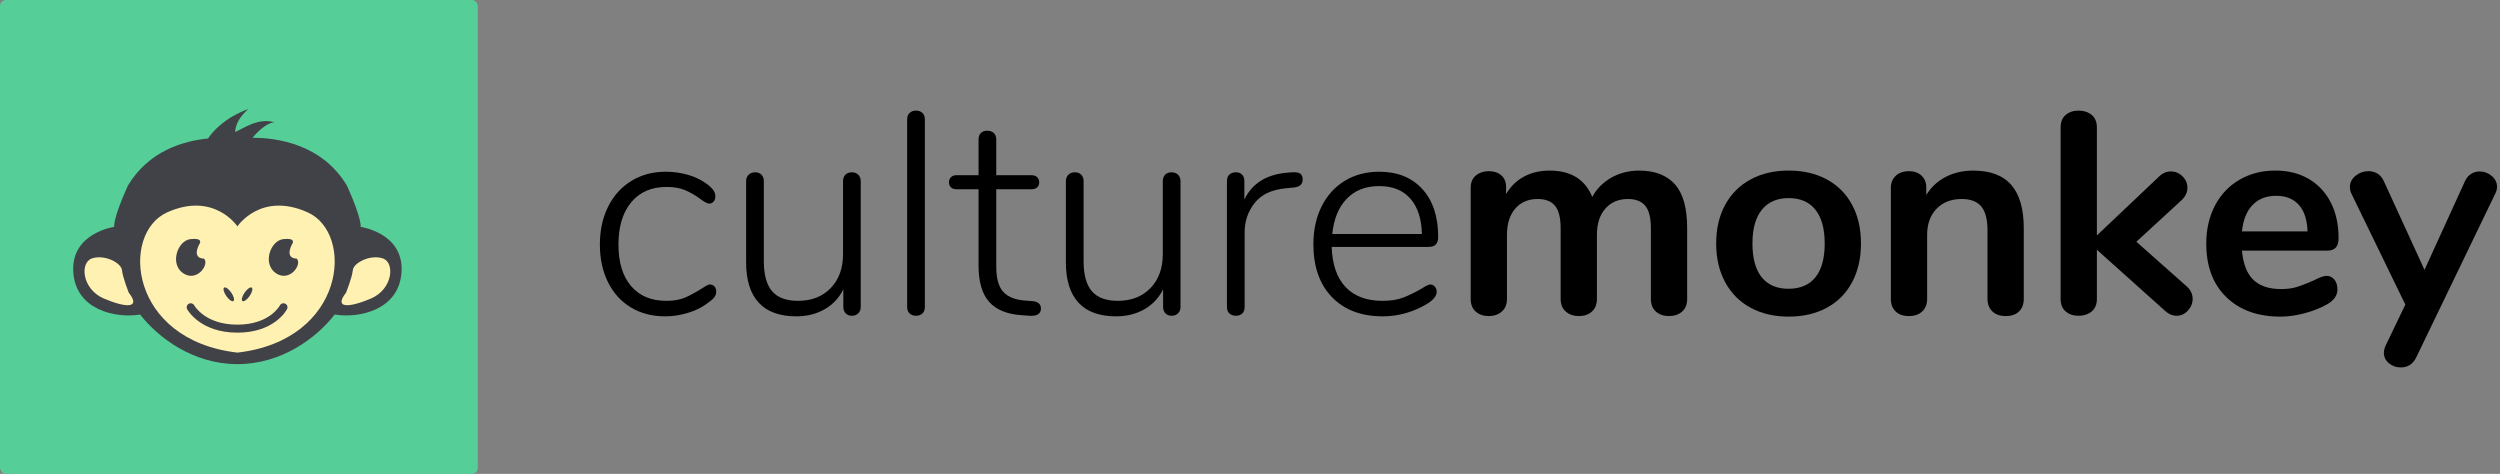
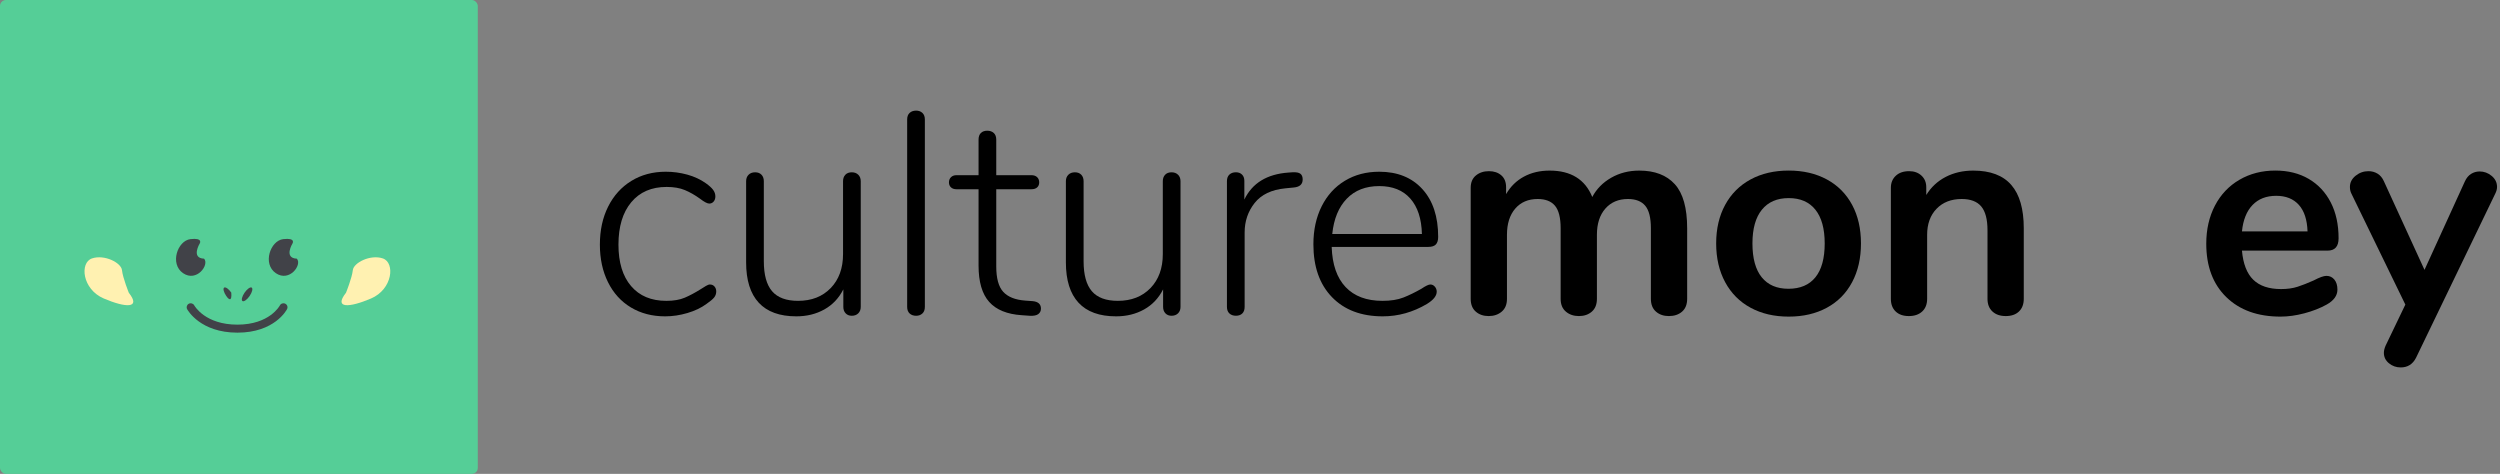
<svg xmlns="http://www.w3.org/2000/svg" width="670" height="127" viewBox="0 0 670 127" fill="none">
  <rect x="0" y="0" width="670" height="127" fill="#808080" stroke="none" />
  <rect width="128.046" height="127" rx="1.603" fill="#55CE97" />
-   <path fill-rule="evenodd" clip-rule="evenodd" d="M107.618 72.75C107.077 83.088 96.275 85.37 89.696 84.296C84.877 90.472 75.537 97.588 63.626 97.588C51.714 97.588 42.374 90.472 37.555 84.296C30.976 85.37 20.174 83.088 19.633 72.75C19.091 62.412 30.597 60.801 30.597 60.801C30.597 60.801 30.191 58.787 34.252 49.792C39.791 40.475 49.093 37.768 55.747 37.113C57.112 35.094 60.263 31.533 66.56 29.208C64.124 31.356 63.176 33.322 62.992 35.384C65.022 34.578 69.04 31.49 73.507 32.742C71.2 33.037 68.791 35.583 67.665 36.925C74.01 36.914 86.274 38.482 92.999 49.792C97.06 58.787 96.654 60.801 96.654 60.801C96.654 60.801 108.16 62.412 107.618 72.75" fill="#414248" />
-   <path fill-rule="evenodd" clip-rule="evenodd" d="M63.631 94.498C92.734 91.142 95.035 62.545 82.446 56.906C69.858 51.267 63.631 60.665 63.631 60.665C63.631 60.665 57.404 51.267 44.816 56.906C32.227 62.545 34.528 91.142 63.631 94.498" fill="#FFF1B1" />
  <path fill-rule="evenodd" clip-rule="evenodd" d="M34.522 78.457C34.522 78.457 32.897 74.429 32.694 72.415C32.491 70.401 27.957 68.119 24.64 69.26C21.324 70.401 22.001 77.517 27.821 80.001C33.642 82.485 37.906 82.753 34.522 78.457" fill="#FFF1B1" />
  <path fill-rule="evenodd" clip-rule="evenodd" d="M92.727 78.457C92.727 78.457 94.351 74.429 94.554 72.415C94.757 70.401 99.292 68.119 102.608 69.26C105.925 70.401 105.248 77.517 99.427 80.001C93.607 82.485 89.343 82.753 92.727 78.457" fill="#FFF1B1" />
  <path fill-rule="evenodd" clip-rule="evenodd" d="M63.621 89.152C53.672 89.152 50.292 83.114 50.153 82.857C49.871 82.335 50.069 81.684 50.596 81.403C51.122 81.124 51.775 81.318 52.059 81.837C52.181 82.057 55.038 87.004 63.621 87.004C72.271 87.004 74.974 81.915 75 81.864C75.271 81.335 75.923 81.125 76.456 81.392C76.989 81.66 77.202 82.307 76.932 82.835C76.8 83.093 73.587 89.152 63.621 89.152" fill="#414248" />
  <path fill-rule="evenodd" clip-rule="evenodd" d="M53.54 65.228C53.54 65.228 51.103 69.188 54.691 69.323C56.179 70.934 52.728 75.7 49.073 73.216C45.418 70.732 47.584 64.489 51.036 64.087C54.487 63.684 53.54 65.228 53.54 65.228" fill="#414248" />
  <path fill-rule="evenodd" clip-rule="evenodd" d="M78.4 65.228C78.4 65.228 75.964 69.188 79.551 69.323C81.04 70.934 77.588 75.7 73.933 73.216C70.278 70.732 72.444 64.489 75.896 64.087C79.348 63.684 78.4 65.228 78.4 65.228" fill="#414248" />
-   <path fill-rule="evenodd" clip-rule="evenodd" d="M61.985 78.427C62.67 79.422 62.925 80.432 62.555 80.683C62.184 80.934 61.329 80.331 60.643 79.336C59.958 78.341 59.703 77.331 60.073 77.08C60.444 76.829 61.299 77.432 61.985 78.427" fill="#414248" />
+   <path fill-rule="evenodd" clip-rule="evenodd" d="M61.985 78.427C62.184 80.934 61.329 80.331 60.643 79.336C59.958 78.341 59.703 77.331 60.073 77.08C60.444 76.829 61.299 77.432 61.985 78.427" fill="#414248" />
  <path fill-rule="evenodd" clip-rule="evenodd" d="M65.551 78.427C64.865 79.422 64.61 80.432 64.98 80.683C65.351 80.934 66.207 80.331 66.892 79.336C67.577 78.341 67.832 77.331 67.462 77.08C67.092 76.829 66.236 77.432 65.551 78.427" fill="#414248" />
  <path fill-rule="evenodd" clip-rule="evenodd" d="M169.089 82.396C166.445 80.808 164.396 78.551 162.945 75.629C161.493 72.707 160.768 69.35 160.768 65.555C160.768 61.711 161.506 58.315 162.984 55.367C164.462 52.419 166.535 50.126 169.205 48.484C171.875 46.844 174.947 46.023 178.421 46.023C180.391 46.023 182.309 46.281 184.176 46.792C186.042 47.306 187.701 48.075 189.153 49.099C190.086 49.766 190.747 50.368 191.136 50.907C191.525 51.445 191.719 52.022 191.719 52.637C191.719 53.201 191.564 53.663 191.253 54.021C190.941 54.38 190.553 54.559 190.086 54.559C189.567 54.559 188.737 54.124 187.597 53.252C186.249 52.279 184.901 51.51 183.554 50.945C182.205 50.381 180.572 50.099 178.654 50.099C174.61 50.099 171.447 51.471 169.166 54.213C166.885 56.956 165.745 60.737 165.745 65.555C165.745 70.323 166.872 74.028 169.128 76.667C171.383 79.308 174.533 80.627 178.576 80.627C180.546 80.627 182.193 80.346 183.515 79.781C184.837 79.218 186.275 78.449 187.831 77.475C188.297 77.167 188.751 76.886 189.192 76.629C189.632 76.373 189.982 76.244 190.242 76.244C190.759 76.244 191.175 76.424 191.486 76.783C191.797 77.142 191.952 77.578 191.952 78.09C191.952 78.705 191.77 79.243 191.408 79.705C191.045 80.166 190.345 80.756 189.308 81.473C187.909 82.499 186.21 83.307 184.215 83.896C182.218 84.484 180.235 84.78 178.265 84.78C174.791 84.78 171.733 83.986 169.089 82.396" fill="black" />
  <path fill-rule="evenodd" clip-rule="evenodd" d="M230.018 46.83C230.458 47.266 230.679 47.842 230.679 48.56V82.241C230.679 82.96 230.458 83.536 230.018 83.971C229.577 84.406 228.994 84.625 228.268 84.625C227.594 84.625 227.05 84.406 226.635 83.971C226.22 83.536 226.013 82.96 226.013 82.241V77.55C224.82 79.909 223.122 81.703 220.919 82.933C218.715 84.163 216.214 84.779 213.415 84.779C208.955 84.779 205.599 83.561 203.344 81.126C201.089 78.692 199.961 75.089 199.961 70.322V48.56C199.961 47.842 200.181 47.266 200.622 46.83C201.062 46.395 201.645 46.176 202.372 46.176C203.097 46.176 203.667 46.395 204.083 46.83C204.497 47.266 204.705 47.842 204.705 48.56V70.014C204.705 73.655 205.444 76.333 206.921 78.05C208.399 79.768 210.718 80.626 213.881 80.626C217.51 80.626 220.426 79.486 222.63 77.204C224.833 74.924 225.935 71.886 225.935 68.092V48.56C225.935 47.842 226.142 47.266 226.557 46.83C226.972 46.395 227.542 46.176 228.268 46.176C228.994 46.176 229.577 46.395 230.018 46.83" fill="black" />
  <path fill-rule="evenodd" clip-rule="evenodd" d="M243.78 84.01C243.339 83.601 243.119 83.011 243.119 82.242V32.027C243.119 31.258 243.339 30.67 243.78 30.259C244.22 29.849 244.803 29.644 245.53 29.644C246.203 29.644 246.761 29.849 247.202 30.259C247.642 30.67 247.863 31.258 247.863 32.027V82.242C247.863 83.011 247.642 83.601 247.202 84.01C246.761 84.42 246.203 84.626 245.53 84.626C244.803 84.626 244.22 84.42 243.78 84.01" fill="black" />
  <path fill-rule="evenodd" clip-rule="evenodd" d="M278.973 82.707C278.973 83.322 278.739 83.81 278.273 84.168C277.806 84.526 277.054 84.68 276.017 84.629L273.84 84.476C269.899 84.22 266.983 83.028 265.091 80.9C263.198 78.773 262.253 75.53 262.253 71.172V50.718H256.342C255.72 50.718 255.227 50.552 254.865 50.218C254.501 49.885 254.32 49.437 254.32 48.872C254.32 48.308 254.501 47.847 254.865 47.488C255.227 47.13 255.72 46.949 256.342 46.949H262.253V37.414C262.253 36.645 262.459 36.056 262.875 35.645C263.289 35.236 263.859 35.03 264.586 35.03C265.311 35.03 265.894 35.236 266.335 35.645C266.775 36.056 266.996 36.645 266.996 37.414V46.949H276.406C277.079 46.949 277.598 47.13 277.962 47.488C278.324 47.847 278.506 48.308 278.506 48.872C278.506 49.437 278.324 49.885 277.962 50.218C277.598 50.552 277.079 50.718 276.406 50.718H266.996V71.403C266.996 74.582 267.619 76.851 268.863 78.208C270.107 79.567 272.051 80.35 274.695 80.554L276.795 80.708C278.246 80.861 278.973 81.528 278.973 82.707" fill="black" />
  <path fill-rule="evenodd" clip-rule="evenodd" d="M315.716 46.83C316.156 47.266 316.377 47.842 316.377 48.56V82.241C316.377 82.96 316.156 83.536 315.716 83.971C315.275 84.406 314.692 84.625 313.967 84.625C313.292 84.625 312.748 84.406 312.333 83.971C311.918 83.536 311.711 82.96 311.711 82.241V77.55C310.518 79.909 308.821 81.703 306.618 82.933C304.413 84.163 301.913 84.779 299.113 84.779C294.653 84.779 291.297 83.561 289.042 81.126C286.787 78.692 285.659 75.089 285.659 70.322V48.56C285.659 47.842 285.879 47.266 286.32 46.83C286.76 46.395 287.343 46.176 288.07 46.176C288.795 46.176 289.365 46.395 289.781 46.83C290.195 47.266 290.403 47.842 290.403 48.56V70.014C290.403 73.655 291.142 76.333 292.619 78.05C294.097 79.768 296.417 80.626 299.58 80.626C303.208 80.626 306.124 79.486 308.328 77.204C310.531 74.924 311.633 71.886 311.633 68.092V48.56C311.633 47.842 311.84 47.266 312.256 46.83C312.67 46.395 313.24 46.176 313.967 46.176C314.692 46.176 315.275 46.395 315.716 46.83" fill="black" />
  <path fill-rule="evenodd" clip-rule="evenodd" d="M348.495 46.554C348.909 46.862 349.117 47.375 349.117 48.092C349.117 49.374 348.339 50.092 346.784 50.246L344.451 50.476C340.769 50.835 338.035 52.143 336.246 54.398C334.458 56.654 333.563 59.294 333.563 62.319V82.235C333.563 83.004 333.355 83.594 332.941 84.004C332.525 84.413 331.955 84.619 331.23 84.619C330.503 84.619 329.92 84.413 329.48 84.004C329.039 83.594 328.819 83.004 328.819 82.235V48.554C328.819 47.785 329.039 47.196 329.48 46.785C329.92 46.375 330.503 46.17 331.23 46.17C331.903 46.17 332.448 46.375 332.863 46.785C333.278 47.196 333.485 47.76 333.485 48.477V53.475C335.611 49.067 339.551 46.658 345.306 46.247L346.395 46.17C347.379 46.12 348.079 46.247 348.495 46.554" fill="black" />
  <path fill-rule="evenodd" clip-rule="evenodd" d="M360.933 53.255C358.755 55.511 357.459 58.664 357.044 62.713H381.074C380.97 58.612 379.933 55.446 377.964 53.216C375.993 50.986 373.22 49.871 369.643 49.871C366.013 49.871 363.11 50.999 360.933 53.255M384.536 76.82C384.872 77.204 385.041 77.654 385.041 78.166C385.041 79.294 384.159 80.396 382.397 81.472C378.664 83.677 374.724 84.779 370.577 84.779C364.822 84.779 360.285 83.062 356.967 79.627C353.649 76.193 351.99 71.476 351.99 65.478C351.99 61.633 352.729 58.237 354.207 55.289C355.684 52.341 357.757 50.06 360.428 48.445C363.098 46.83 366.169 46.023 369.643 46.023C374.516 46.023 378.366 47.574 381.192 50.675C384.017 53.777 385.43 58.045 385.43 63.478C385.43 64.401 385.222 65.081 384.808 65.516C384.393 65.952 383.719 66.17 382.786 66.17H356.89C357.045 70.887 358.289 74.475 360.622 76.935C362.955 79.396 366.247 80.626 370.499 80.626C372.727 80.626 374.594 80.332 376.098 79.742C377.601 79.153 379.209 78.371 380.92 77.397C382.06 76.628 382.864 76.243 383.33 76.243C383.797 76.243 384.198 76.436 384.536 76.82" fill="black" />
  <path fill-rule="evenodd" clip-rule="evenodd" d="M448.854 49.371C451.057 51.807 452.159 55.742 452.159 61.175V80.092C452.159 81.58 451.705 82.72 450.798 83.514C449.89 84.308 448.711 84.706 447.26 84.706C445.86 84.706 444.706 84.308 443.799 83.514C442.891 82.72 442.438 81.58 442.438 80.092V61.175C442.438 58.356 441.933 56.344 440.922 55.139C439.911 53.935 438.367 53.332 436.294 53.332C433.754 53.332 431.732 54.191 430.229 55.908C428.724 57.626 427.973 59.971 427.973 62.944V80.092C427.973 81.58 427.519 82.72 426.613 83.514C425.705 84.308 424.552 84.706 423.152 84.706C421.752 84.706 420.586 84.308 419.652 83.514C418.719 82.72 418.253 81.58 418.253 80.092V61.175C418.253 58.356 417.747 56.344 416.736 55.139C415.725 53.935 414.182 53.332 412.109 53.332C409.568 53.332 407.559 54.191 406.082 55.908C404.604 57.626 403.866 59.971 403.866 62.944V80.092C403.866 81.58 403.399 82.72 402.466 83.514C401.532 84.308 400.366 84.706 398.966 84.706C397.566 84.706 396.412 84.308 395.506 83.514C394.598 82.72 394.145 81.58 394.145 80.092V50.333C394.145 48.898 394.611 47.795 395.544 47.026C396.478 46.257 397.644 45.873 399.044 45.873C400.391 45.873 401.494 46.245 402.349 46.988C403.205 47.731 403.632 48.795 403.632 50.179V52.024C404.824 49.975 406.418 48.41 408.415 47.334C410.41 46.257 412.704 45.719 415.297 45.719C421 45.719 424.81 48.077 426.729 52.793C427.869 50.64 429.554 48.923 431.784 47.641C434.013 46.36 436.528 45.719 439.328 45.719C443.475 45.719 446.65 46.937 448.854 49.371" fill="black" />
  <path fill-rule="evenodd" clip-rule="evenodd" d="M486.53 74.314C488.189 72.264 489.019 69.239 489.019 65.24C489.019 61.293 488.189 58.281 486.53 56.205C484.871 54.129 482.487 53.09 479.376 53.09C476.265 53.09 473.867 54.129 472.182 56.205C470.497 58.281 469.655 61.293 469.655 65.24C469.655 69.239 470.484 72.264 472.144 74.314C473.802 76.365 476.187 77.39 479.298 77.39C482.46 77.39 484.871 76.365 486.53 74.314M469.149 82.468C466.219 80.88 463.951 78.598 462.344 75.624C460.737 72.652 459.934 69.191 459.934 65.243C459.934 61.296 460.737 57.849 462.344 54.9C463.951 51.953 466.219 49.684 469.149 48.095C472.078 46.506 475.487 45.711 479.376 45.711C483.264 45.711 486.672 46.506 489.602 48.095C492.53 49.684 494.786 51.953 496.368 54.9C497.949 57.849 498.74 61.296 498.74 65.243C498.74 69.191 497.949 72.652 496.368 75.624C494.786 78.598 492.53 80.88 489.602 82.468C486.672 84.058 483.264 84.852 479.376 84.852C475.487 84.852 472.078 84.058 469.149 82.468" fill="black" />
  <path fill-rule="evenodd" clip-rule="evenodd" d="M539.025 49.564C541.254 52.128 542.37 55.998 542.37 61.175V80.092C542.37 81.528 541.942 82.656 541.086 83.476C540.231 84.295 539.051 84.706 537.548 84.706C536.044 84.706 534.852 84.295 533.971 83.476C533.088 82.656 532.649 81.528 532.649 80.092V61.714C532.649 58.791 532.091 56.665 530.977 55.331C529.861 53.998 528.111 53.332 525.727 53.332C522.928 53.332 520.684 54.204 519 55.946C517.315 57.69 516.473 60.022 516.473 62.944V80.092C516.473 81.528 516.032 82.656 515.151 83.476C514.269 84.295 513.077 84.706 511.573 84.706C510.069 84.706 508.89 84.295 508.035 83.476C507.18 82.656 506.752 81.528 506.752 80.092V50.333C506.752 49 507.192 47.924 508.074 47.103C508.955 46.283 510.147 45.873 511.651 45.873C512.999 45.873 514.101 46.27 514.956 47.065C515.812 47.86 516.24 48.898 516.24 50.179V52.255C517.535 50.154 519.272 48.539 521.45 47.411C523.628 46.283 526.089 45.719 528.838 45.719C533.399 45.719 536.796 47.001 539.025 49.564" fill="black" />
-   <path fill-rule="evenodd" clip-rule="evenodd" d="M587.63 80.088C587.63 81.268 587.203 82.319 586.347 83.241C585.492 84.164 584.493 84.625 583.353 84.625C582.212 84.625 581.149 84.164 580.165 83.241L561.967 66.939V80.088C561.967 81.576 561.5 82.703 560.567 83.472C559.634 84.241 558.467 84.625 557.068 84.625C555.668 84.625 554.514 84.241 553.607 83.472C552.699 82.703 552.246 81.576 552.246 80.088V34.18C552.246 32.694 552.699 31.566 553.607 30.797C554.514 30.028 555.668 29.644 557.068 29.644C558.467 29.644 559.634 30.028 560.567 30.797C561.5 31.566 561.967 32.694 561.967 34.18V63.094L578.609 47.33C579.543 46.407 580.605 45.946 581.798 45.946C582.99 45.946 584.026 46.382 584.908 47.253C585.789 48.126 586.23 49.15 586.23 50.329C586.23 51.509 585.737 52.586 584.753 53.559L572.543 64.786L586.075 76.782C587.111 77.756 587.63 78.858 587.63 80.088" fill="black" />
  <path fill-rule="evenodd" clip-rule="evenodd" d="M603.682 54.939C602.1 56.581 601.155 58.938 600.844 62.014H618.419C618.315 58.887 617.537 56.516 616.086 54.901C614.634 53.286 612.612 52.478 610.02 52.478C607.376 52.478 605.263 53.299 603.682 54.939M625.614 74.932C626.158 75.599 626.43 76.496 626.43 77.624C626.43 79.213 625.47 80.546 623.553 81.622C621.79 82.597 619.793 83.379 617.565 83.968C615.335 84.556 613.21 84.852 611.188 84.852C605.07 84.852 600.223 83.11 596.645 79.623C593.068 76.137 591.279 71.37 591.279 65.32C591.279 61.475 592.057 58.066 593.612 55.093C595.168 52.12 597.357 49.813 600.184 48.172C603.009 46.532 606.211 45.711 609.788 45.711C613.21 45.711 616.191 46.455 618.731 47.941C621.271 49.428 623.242 51.53 624.642 54.247C626.041 56.965 626.741 60.168 626.741 63.859C626.741 66.064 625.756 67.165 623.786 67.165H600.845C601.156 70.703 602.167 73.305 603.878 74.971C605.589 76.637 608.077 77.47 611.343 77.47C613.002 77.47 614.466 77.266 615.737 76.855C617.007 76.445 618.446 75.881 620.053 75.163C621.609 74.343 622.749 73.932 623.475 73.932C624.356 73.932 625.069 74.266 625.614 74.932" fill="black" />
  <path fill-rule="evenodd" clip-rule="evenodd" d="M662.247 46.605C662.947 46.17 663.711 45.951 664.541 45.951C665.733 45.951 666.809 46.349 667.769 47.143C668.727 47.938 669.207 48.925 669.207 50.103C669.207 50.668 669.052 51.257 668.741 51.872L647.51 95.858C646.628 97.6 645.255 98.472 643.389 98.472C642.195 98.472 641.145 98.1 640.239 97.357C639.331 96.613 638.878 95.677 638.878 94.55C638.878 93.986 639.034 93.345 639.345 92.628L644.633 81.632L630.168 51.872C629.908 51.36 629.779 50.77 629.779 50.103C629.779 48.925 630.285 47.925 631.296 47.104C632.307 46.285 633.46 45.874 634.756 45.874C635.637 45.874 636.44 46.093 637.167 46.528C637.893 46.964 638.462 47.643 638.878 48.566L649.765 72.327L660.575 48.642C660.99 47.72 661.547 47.041 662.247 46.605" fill="black" />
</svg>